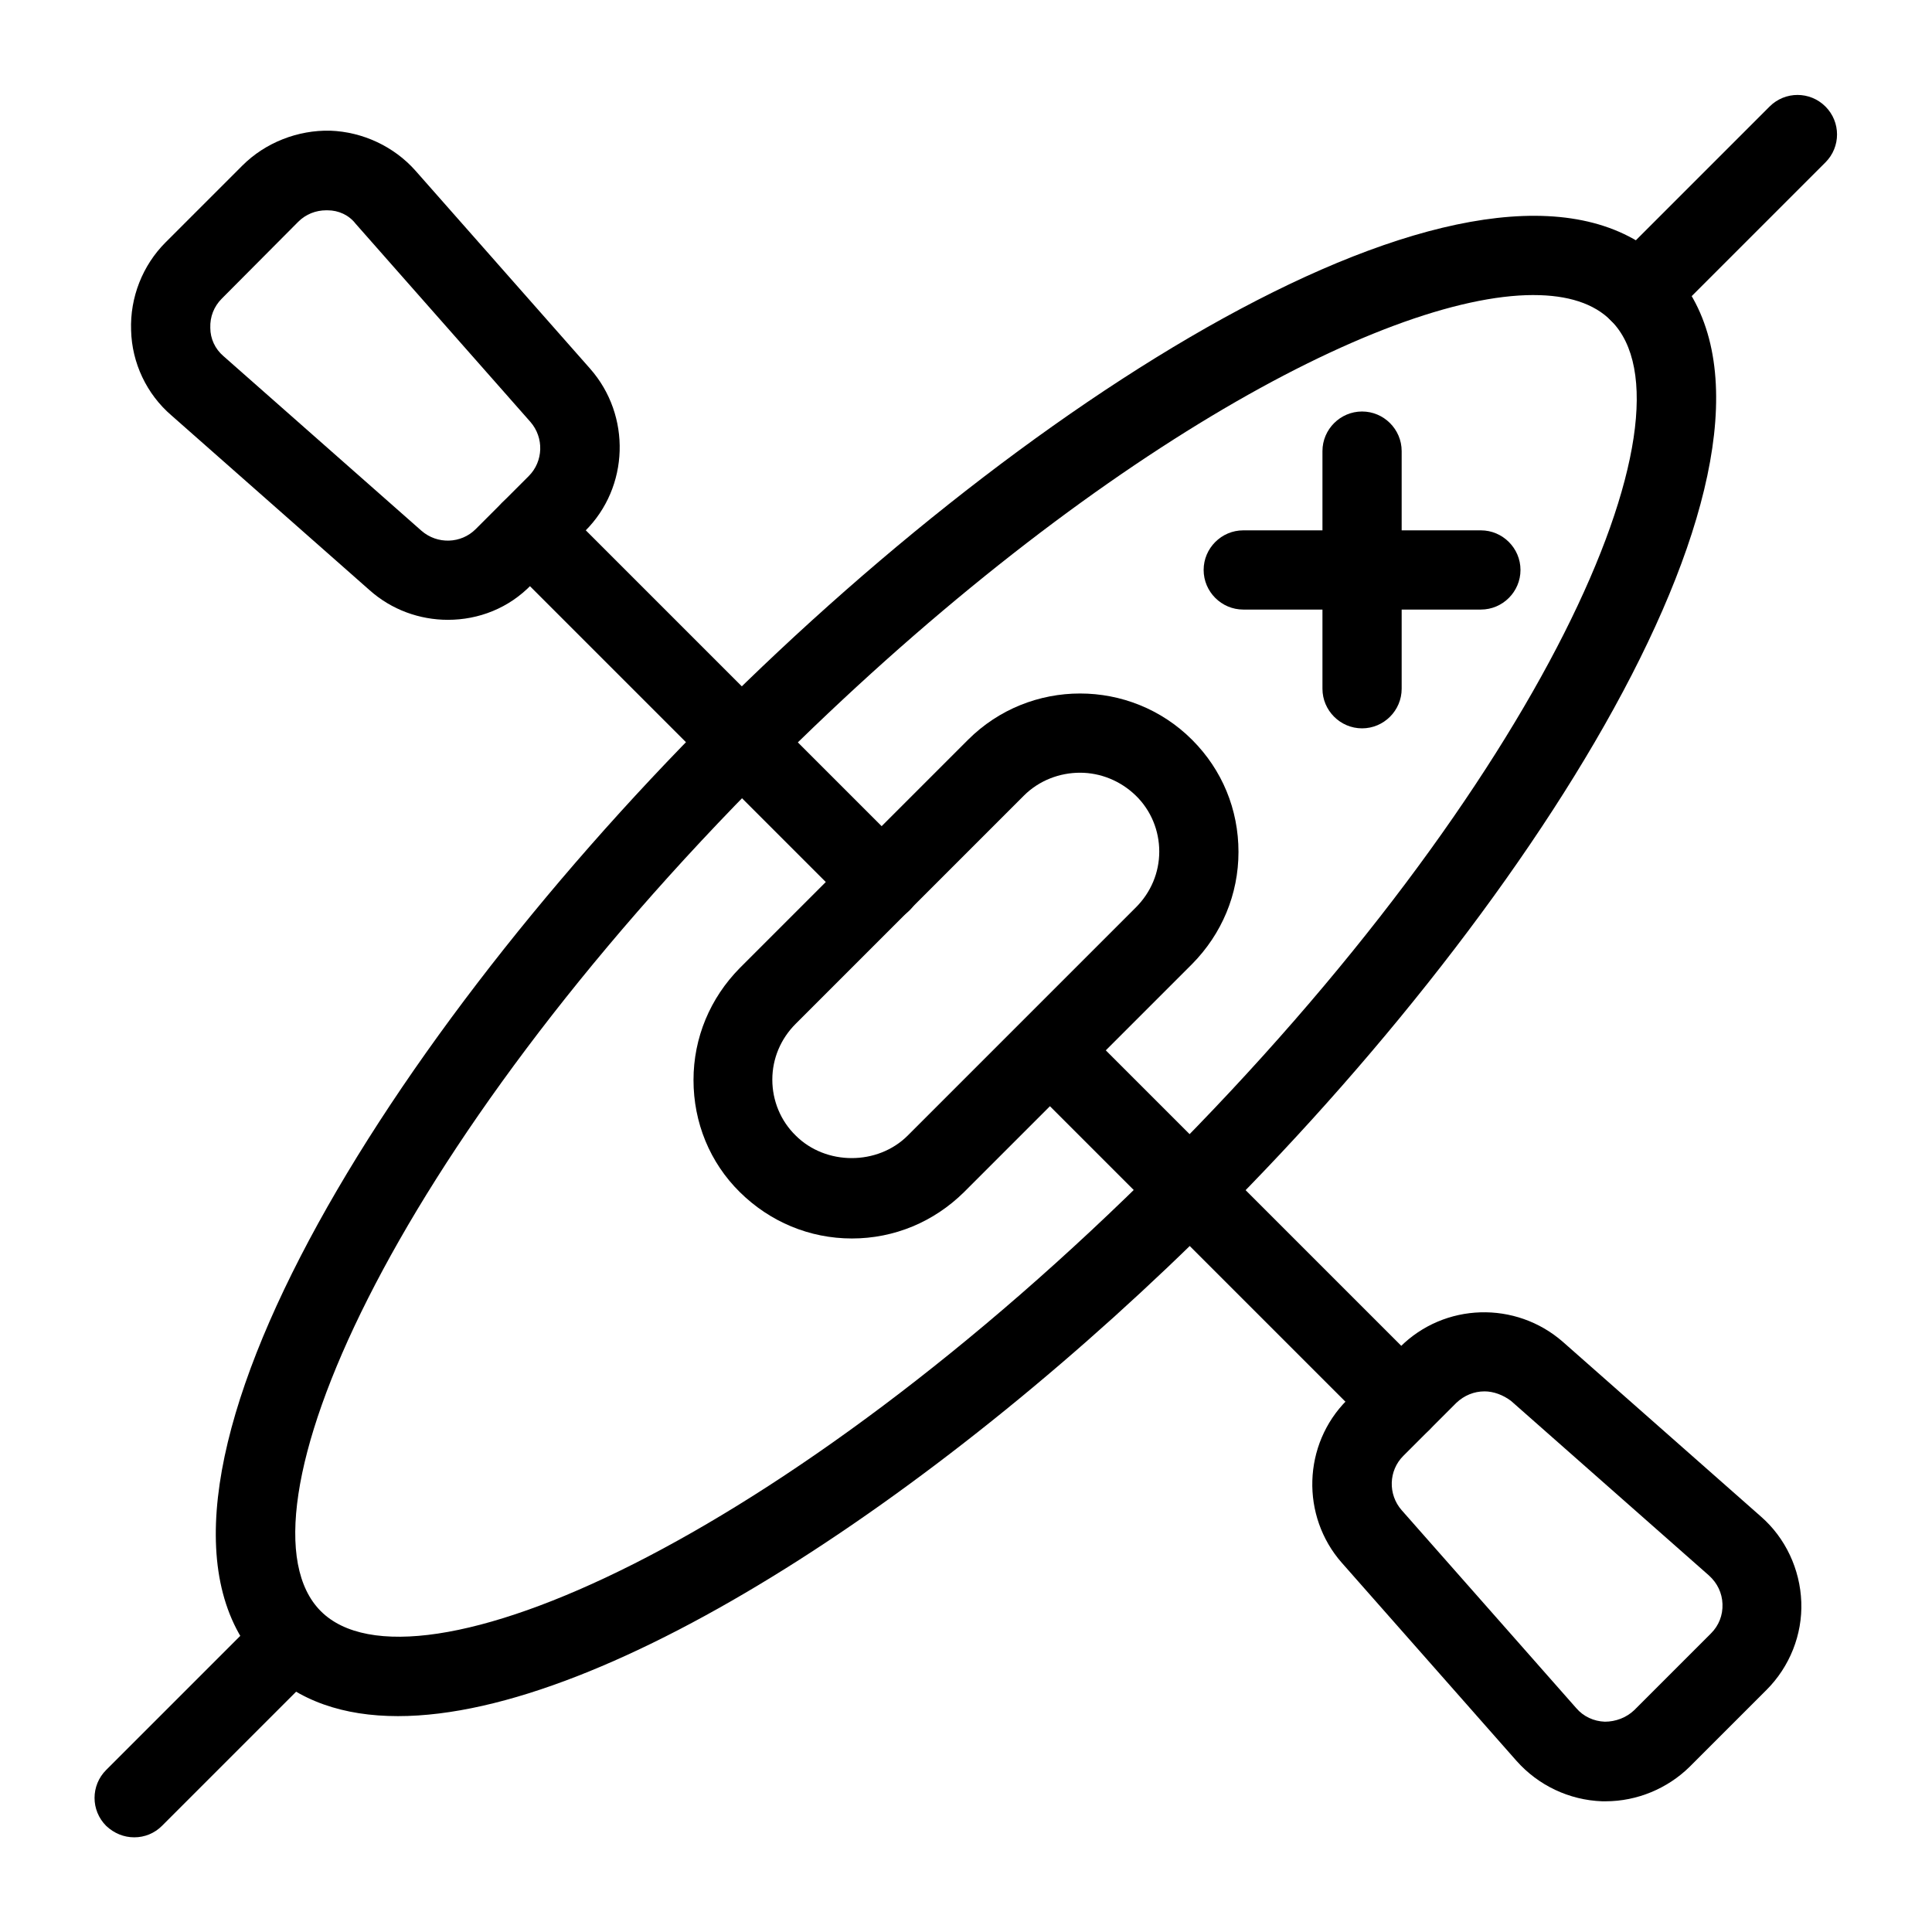
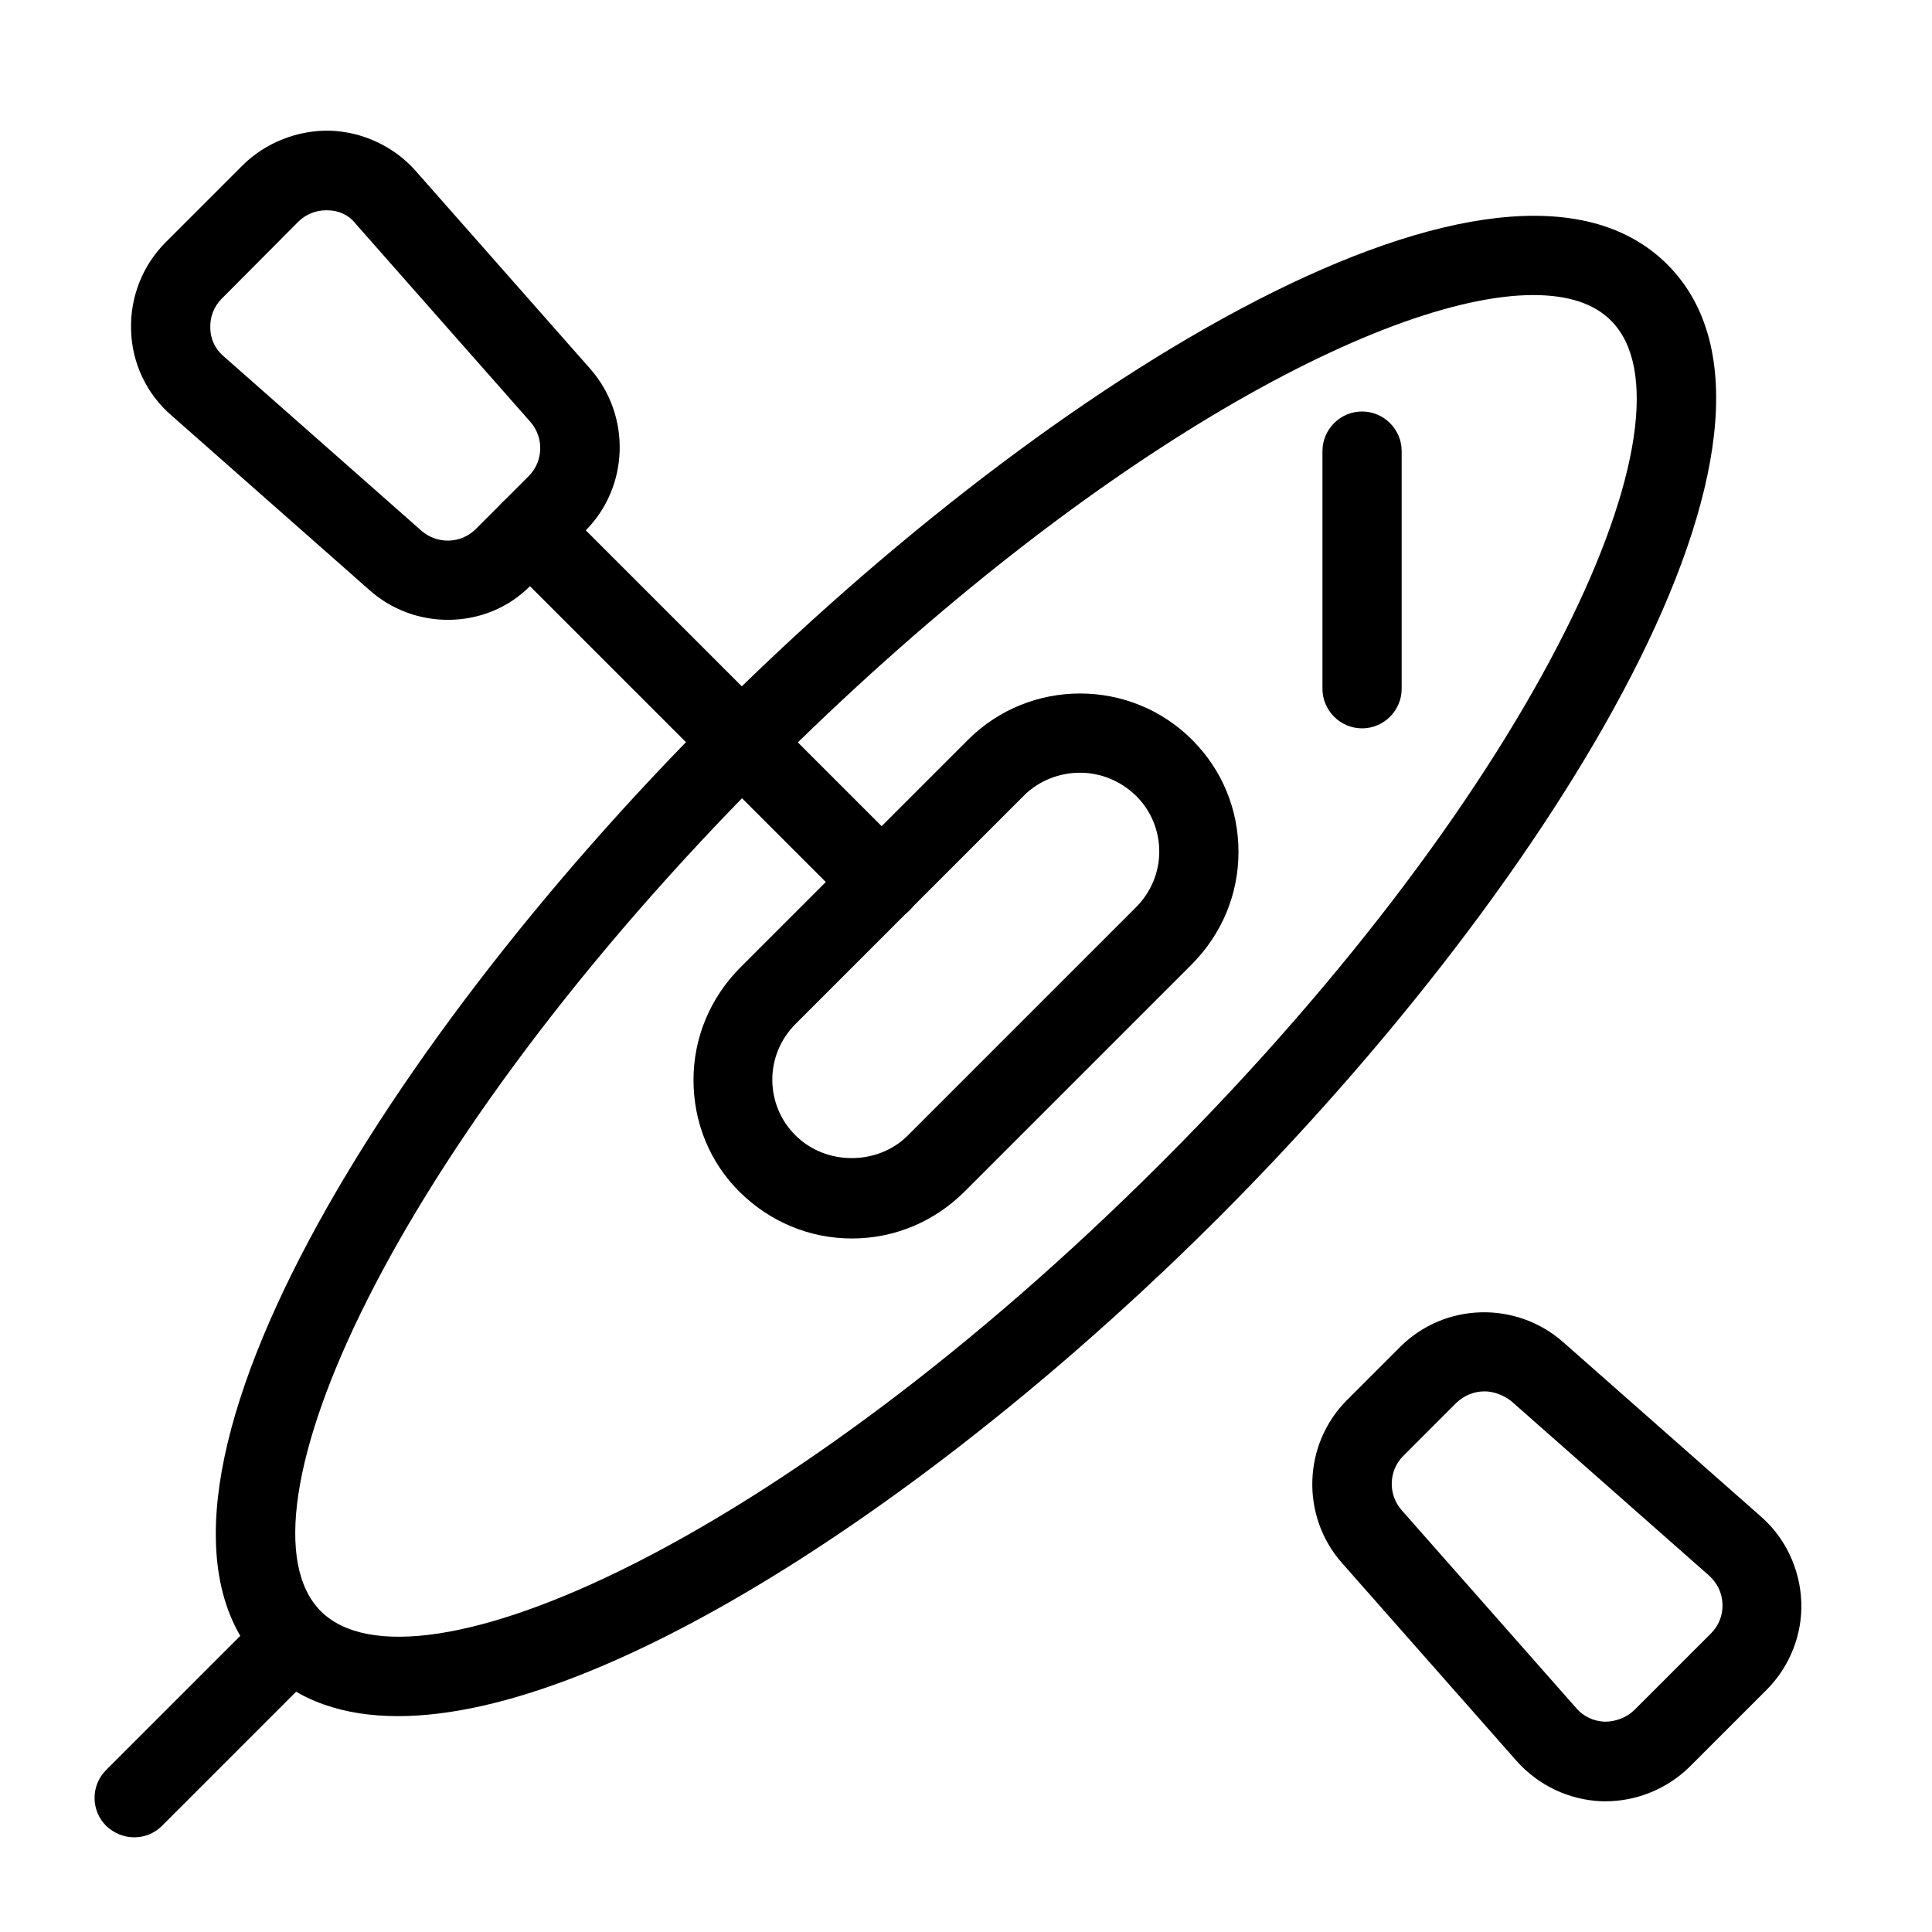
<svg xmlns="http://www.w3.org/2000/svg" fill="#000000" width="800px" height="800px" version="1.1" viewBox="144 144 512 512">
  <g>
    <path d="m249.48 598.79c-14.379 0-26.449-3.988-35.371-12.91-43.348-43.348 28.969-162.58 119.02-252.64 90.164-90.16 209.4-162.48 252.75-119.13 43.348 43.348-28.969 162.58-119.02 252.64-71.688 71.688-161.64 132.04-217.38 132.04zm300.92-376.6c-40.094 0-120.18 43.664-202.36 125.85-100.76 100.76-143.59 198.38-119.02 222.94s122.17-18.262 222.94-119.02c100.76-100.76 143.59-198.38 119.02-222.94-4.516-4.621-11.547-6.824-20.574-6.824z" />
    <path d="m179.58 630.91c-2.731 0-5.352-1.051-7.453-3.043-4.094-4.094-4.094-10.707 0-14.801l41.984-41.984c4.094-4.094 10.707-4.094 14.801 0s4.094 10.707 0 14.801l-41.984 41.984c-1.996 1.996-4.617 3.043-7.348 3.043z" />
-     <path d="m578.43 232.06c-2.731 0-5.352-1.051-7.453-3.043-4.094-4.094-4.094-10.707 0-14.801l41.984-41.984c4.094-4.094 10.707-4.094 14.801 0s4.094 10.707 0 14.801l-41.984 41.984c-1.992 1.992-4.617 3.043-7.348 3.043z" />
    <path d="m369.77 472.21c-11.23 0-21.727-4.41-29.703-12.281-7.977-7.871-12.281-18.473-12.281-29.703 0-11.23 4.41-21.727 12.281-29.703l60.457-60.457c16.375-16.375 43.035-16.375 59.406 0 7.977 7.977 12.281 18.473 12.281 29.703s-4.41 21.727-12.281 29.703l-60.457 60.457c-7.977 7.875-18.473 12.281-29.703 12.281zm60.457-123.43c-5.352 0-10.812 1.996-14.906 6.086l-60.457 60.457c-3.988 3.988-6.191 9.238-6.191 14.801s2.203 10.914 6.191 14.801c7.977 7.977 21.727 7.977 29.703 0l60.457-60.457c3.988-3.988 6.191-9.238 6.191-14.801s-2.203-10.914-6.191-14.801c-4.09-3.984-9.445-6.086-14.797-6.086z" />
-     <path d="m536.45 305.54h-62.977c-5.773 0-10.496-4.723-10.496-10.496 0-5.773 4.723-10.496 10.496-10.496h62.977c5.773 0 10.496 4.723 10.496 10.496 0 5.773-4.723 10.496-10.496 10.496z" />
    <path d="m504.96 337.02c-5.773 0-10.496-4.723-10.496-10.496v-62.977c0-5.773 4.723-10.496 10.496-10.496 5.773 0 10.496 4.723 10.496 10.496v62.977c0 5.773-4.723 10.496-10.496 10.496z" />
-     <path d="m515.45 525.95c-2.731 0-5.352-1.051-7.453-3.043l-93.203-93.203c-4.094-4.094-4.094-10.707 0-14.801s10.707-4.094 14.801 0l93.203 93.203c4.094 4.094 4.094 10.707 0 14.801-1.992 1.996-4.617 3.043-7.348 3.043z" />
    <path d="m377.75 388.24c-2.731 0-5.352-1.051-7.453-3.043l-93.203-93.203c-4.094-4.094-4.094-10.707 0-14.801s10.707-4.094 14.801 0l93.203 93.203c4.094 4.094 4.094 10.707 0 14.801-1.992 1.992-4.617 3.043-7.348 3.043z" />
    <path d="m569.51 621.36h-0.945c-8.711-0.316-16.898-4.199-22.672-10.707l-46.289-52.48c-10.914-12.387-10.391-31.383 1.363-43.141l14.066-14.066c11.754-11.754 30.648-12.281 43.141-1.363l52.48 46.289c6.508 5.668 10.391 13.961 10.707 22.672 0.316 8.605-3.043 17.109-9.238 23.301l-20.363 20.363c-5.875 5.773-13.957 9.133-22.25 9.133zm-32.117-108.63c-2.731 0-5.352 1.051-7.453 3.043l-14.066 14.066c-3.883 3.883-4.094 10.18-0.418 14.379l46.289 52.48c1.891 2.203 4.617 3.465 7.559 3.57 2.832 0 5.668-1.051 7.766-3.043l20.363-20.363c2.098-2.098 3.148-4.828 3.043-7.766-0.105-2.938-1.363-5.562-3.57-7.559l-52.48-46.289c-2.098-1.574-4.617-2.519-7.031-2.519z" />
    <path d="m262.71 308.26c-7.453 0-14.906-2.625-20.781-7.871l-52.48-46.289c-6.613-5.664-10.496-13.957-10.707-22.562-0.316-8.715 3.043-17.215 9.133-23.305l20.363-20.363c6.086-6.086 14.695-9.445 23.301-9.238 8.605 0.316 16.898 4.199 22.566 10.602l46.289 52.48c10.914 12.387 10.391 31.383-1.363 43.035l-14.066 14.066c-6.09 6.402-14.172 9.445-22.254 9.445zm-32.223-108.53c-2.832 0-5.457 1.051-7.453 3.043l-20.258 20.363c-2.098 2.098-3.148 4.828-3.043 7.766 0 2.836 1.258 5.562 3.465 7.453l52.48 46.289c4.199 3.672 10.496 3.465 14.379-0.418l14.066-14.066c3.883-3.883 4.094-10.18 0.418-14.379l-46.289-52.48c-1.785-2.312-4.512-3.57-7.453-3.57h-0.312z" />
  </g>
</svg>